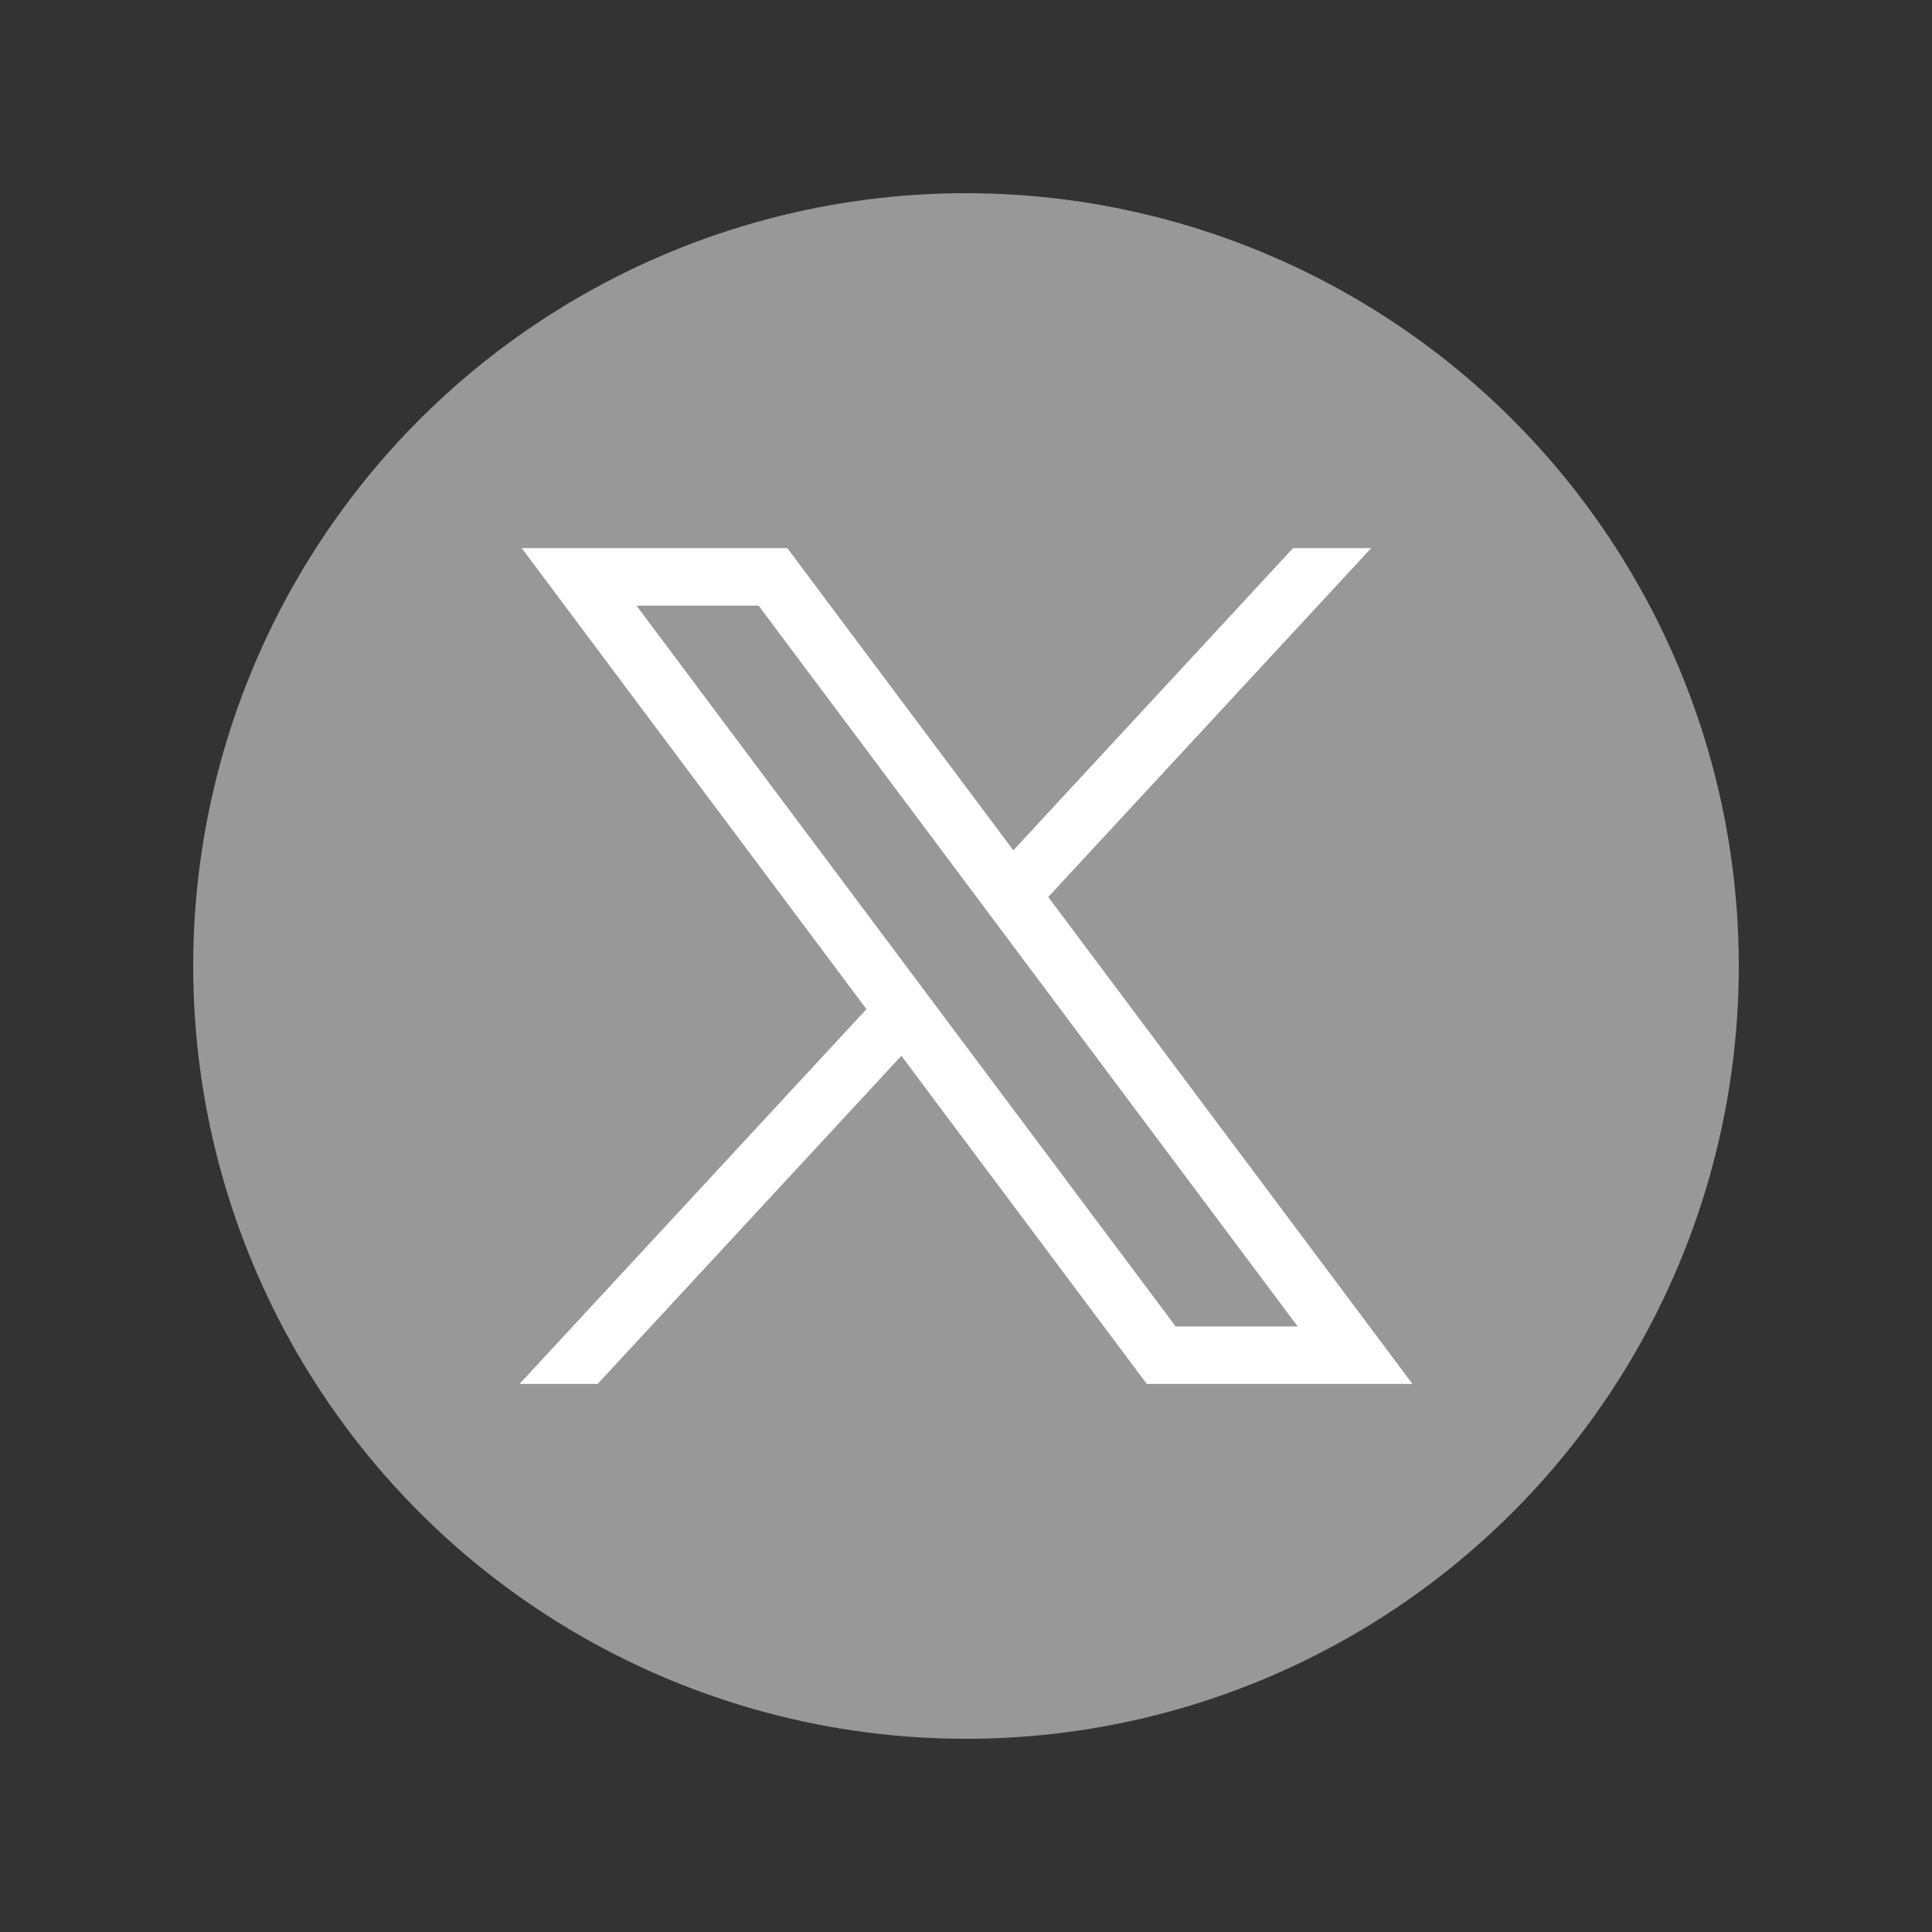
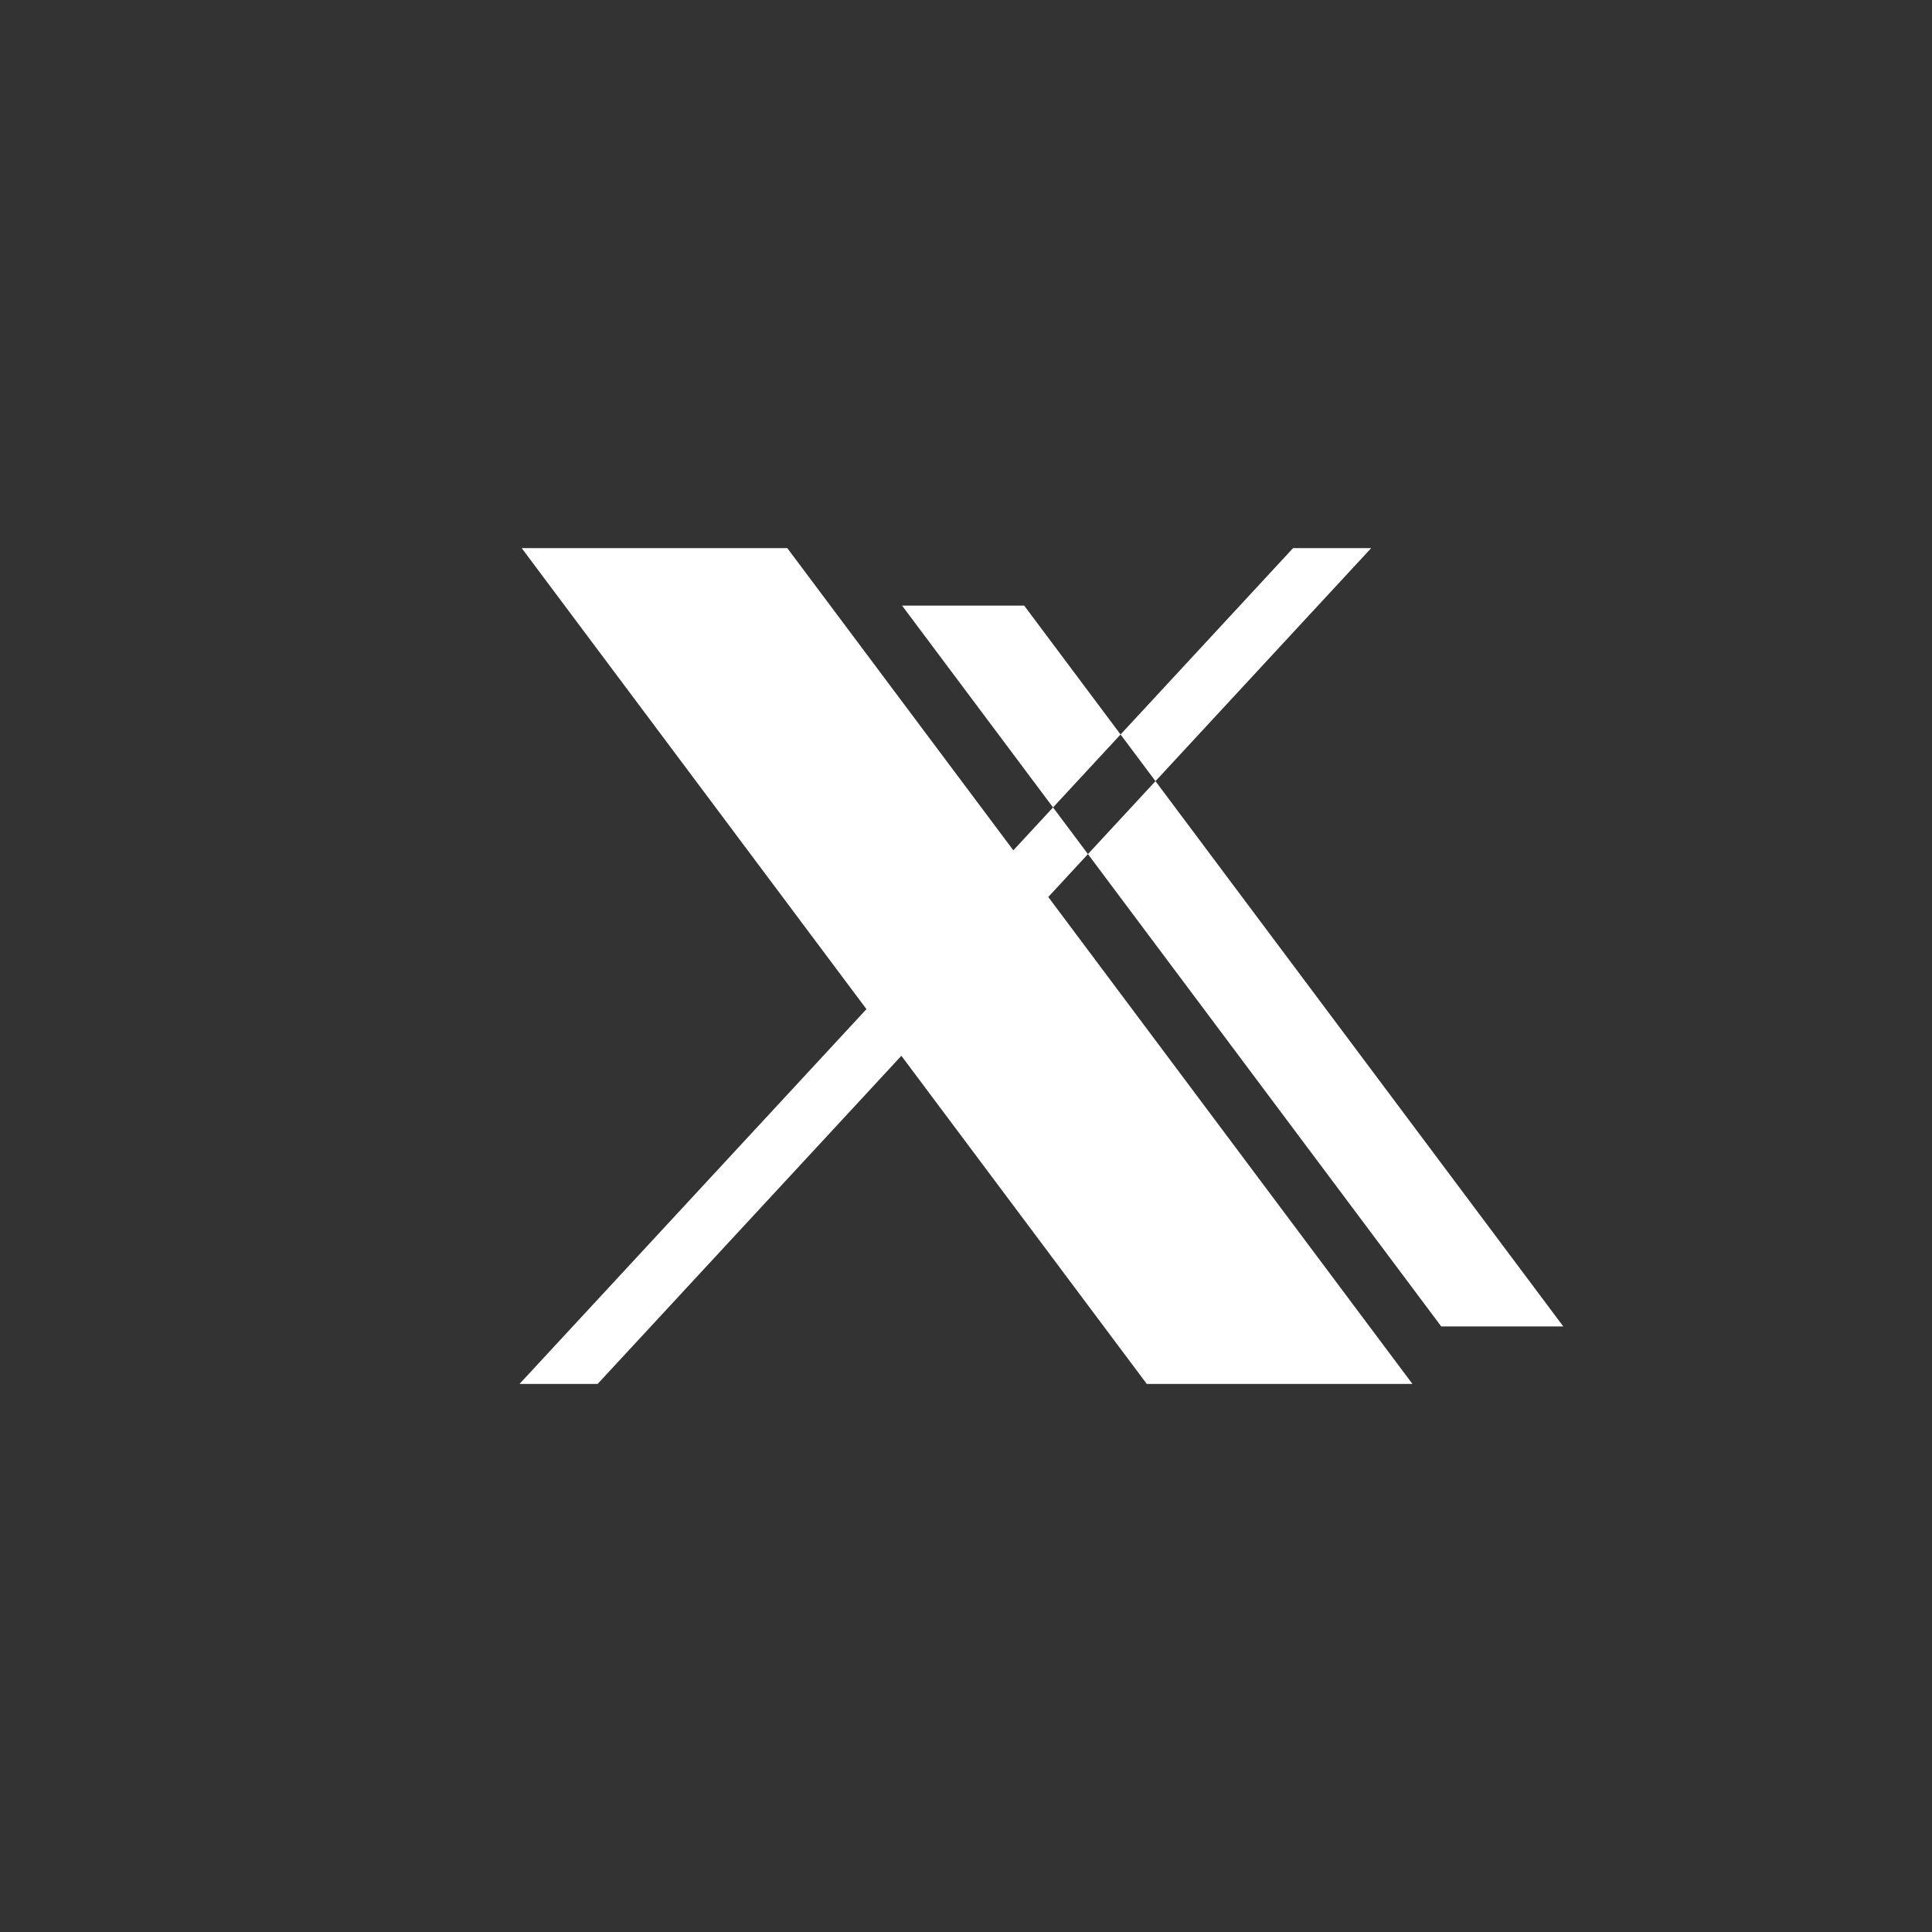
<svg xmlns="http://www.w3.org/2000/svg" width="40" height="40" viewBox="0 0 40 40">
  <rect x="0" y="0" width="40" height="40" fill="#333333" stroke="none" />
  <defs>
    <clipPath id="b">
      <rect width="40" height="40" />
    </clipPath>
  </defs>
  <g id="a" clip-path="url(#b)">
-     <circle cx="16" cy="16" r="16" transform="translate(4 4)" fill="#989898" />
    <g transform="translate(-270.744 -155.962)">
-       <path d="M281.545,167.31l7.138,9.545-7.183,7.76h1.617l6.289-6.794,5.081,6.794h5.5l-7.54-10.082,6.686-7.223h-1.617l-5.792,6.257-4.68-6.257Zm2.377,1.191h2.528l11.161,14.923h-2.527Z" fill="#fff" />
+       <path d="M281.545,167.31l7.138,9.545-7.183,7.76h1.617l6.289-6.794,5.081,6.794h5.5l-7.54-10.082,6.686-7.223h-1.617l-5.792,6.257-4.68-6.257m2.377,1.191h2.528l11.161,14.923h-2.527Z" fill="#fff" />
    </g>
  </g>
</svg>